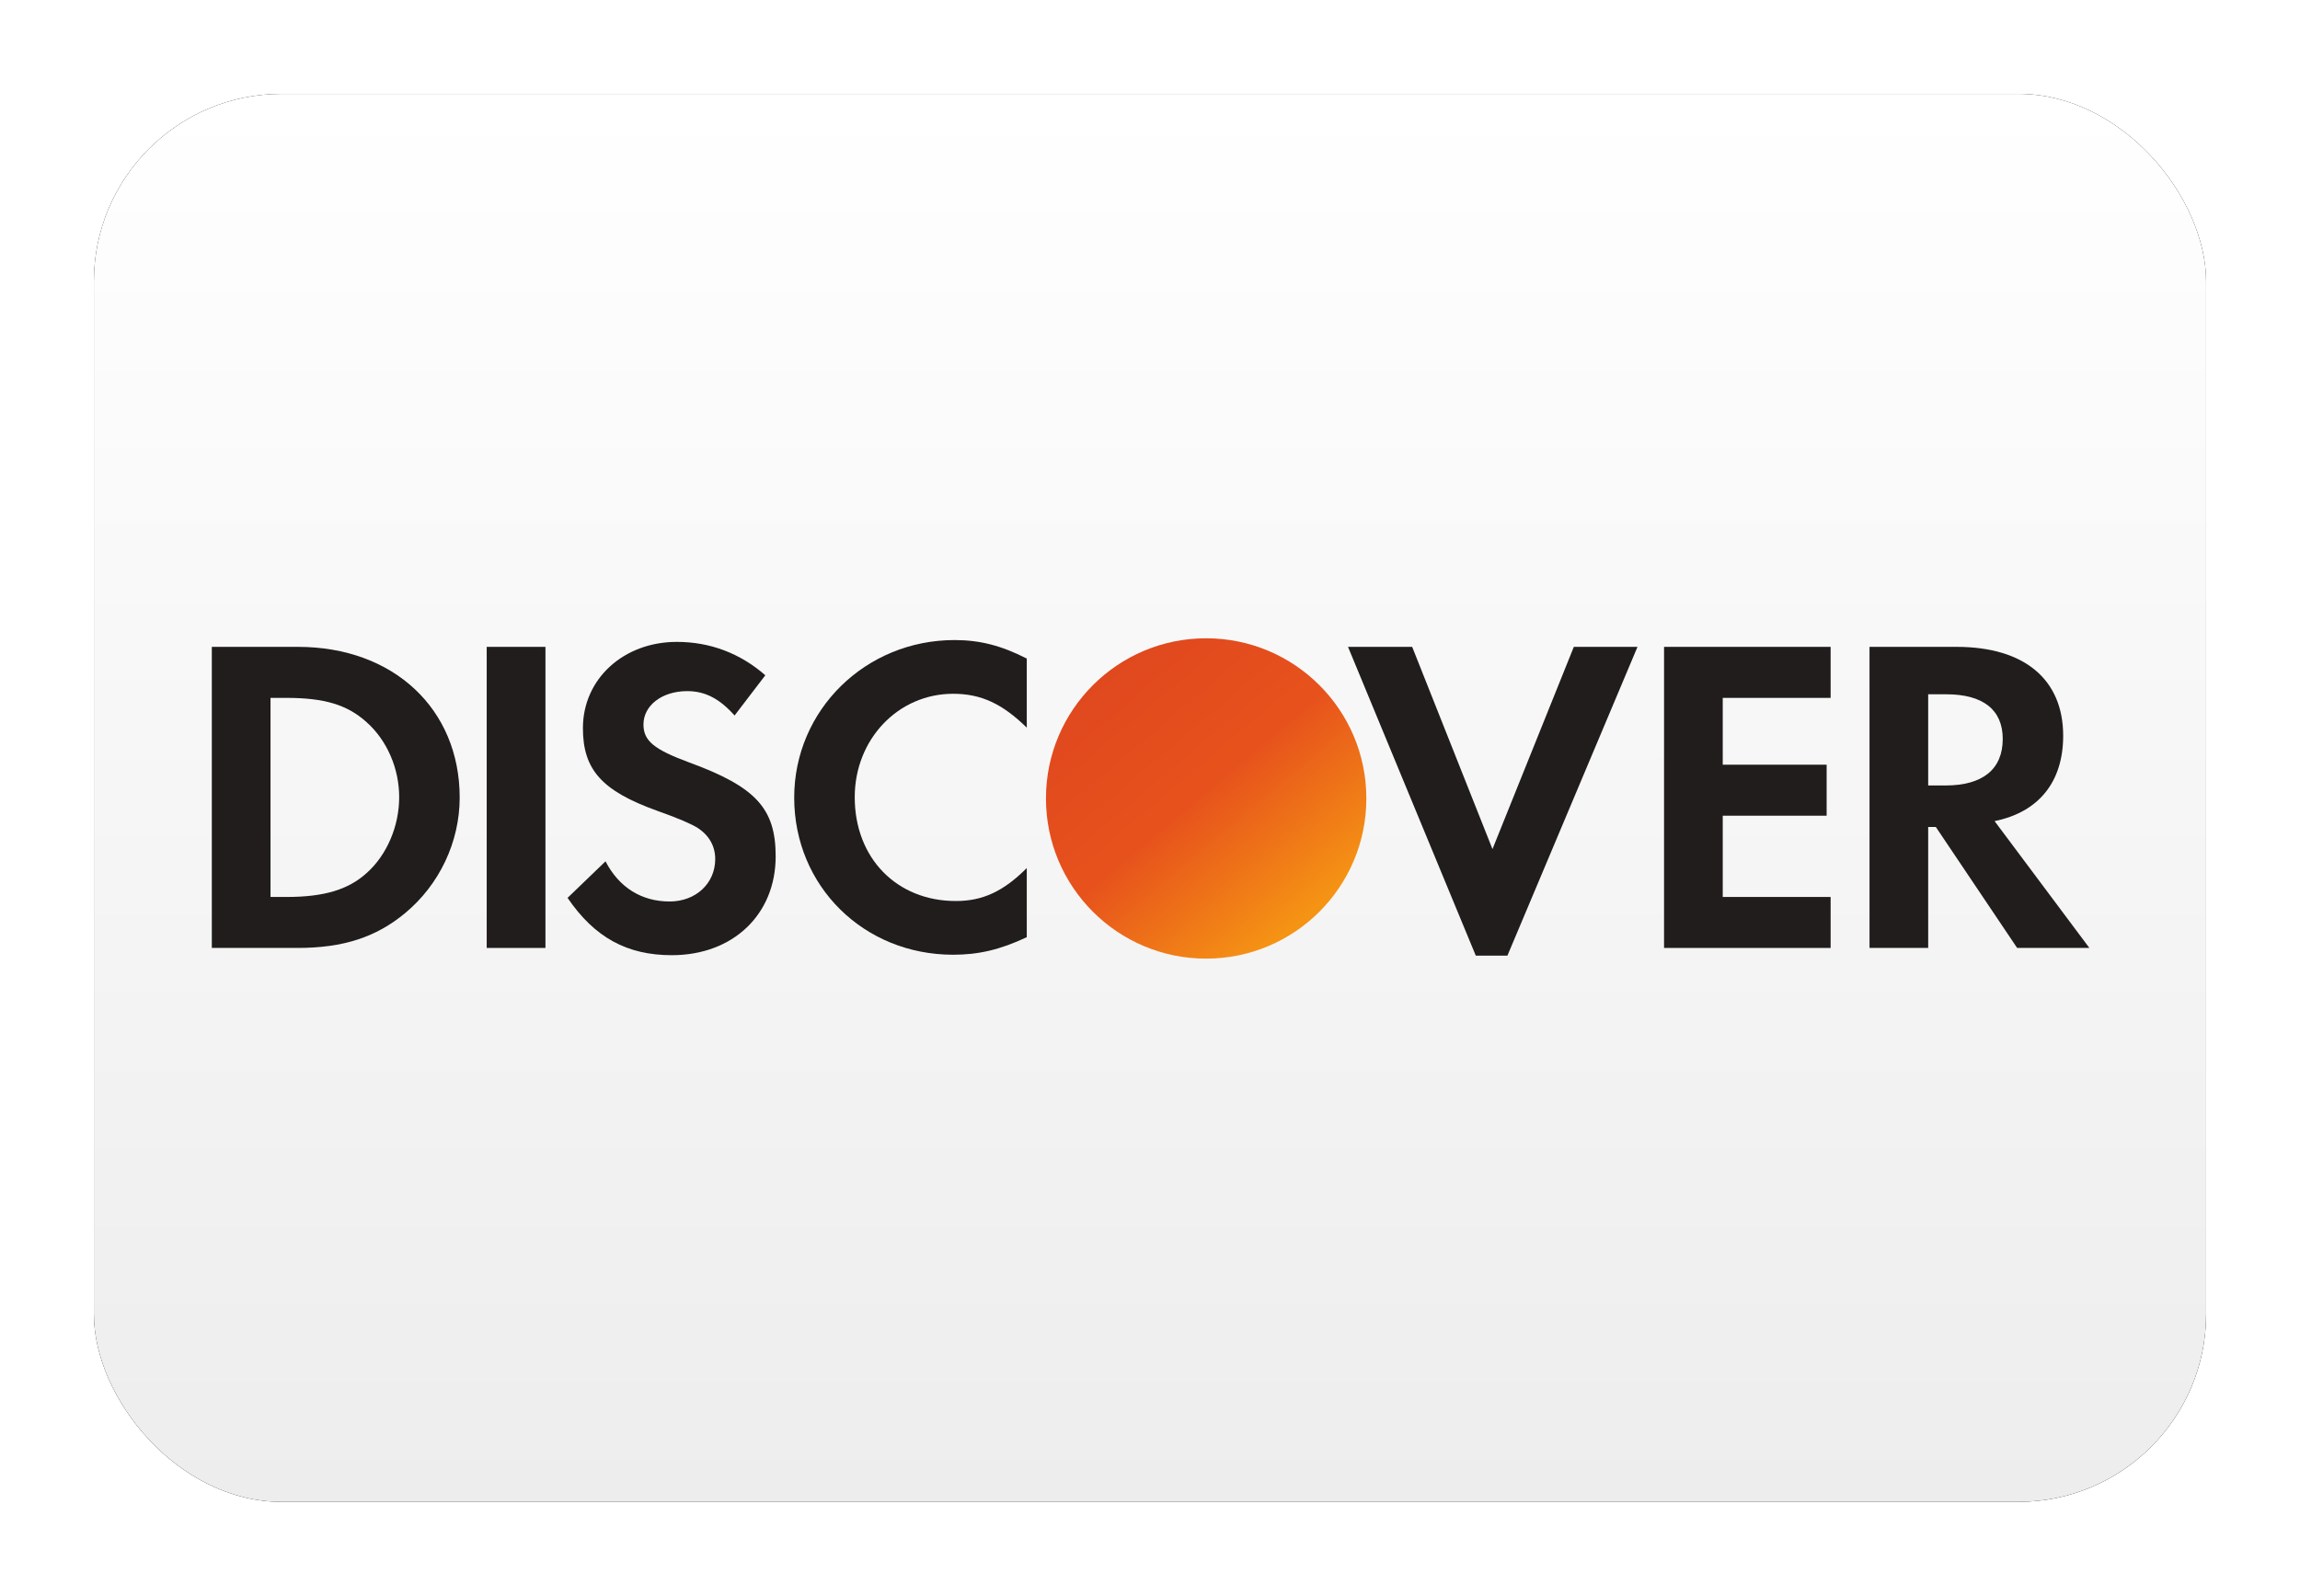
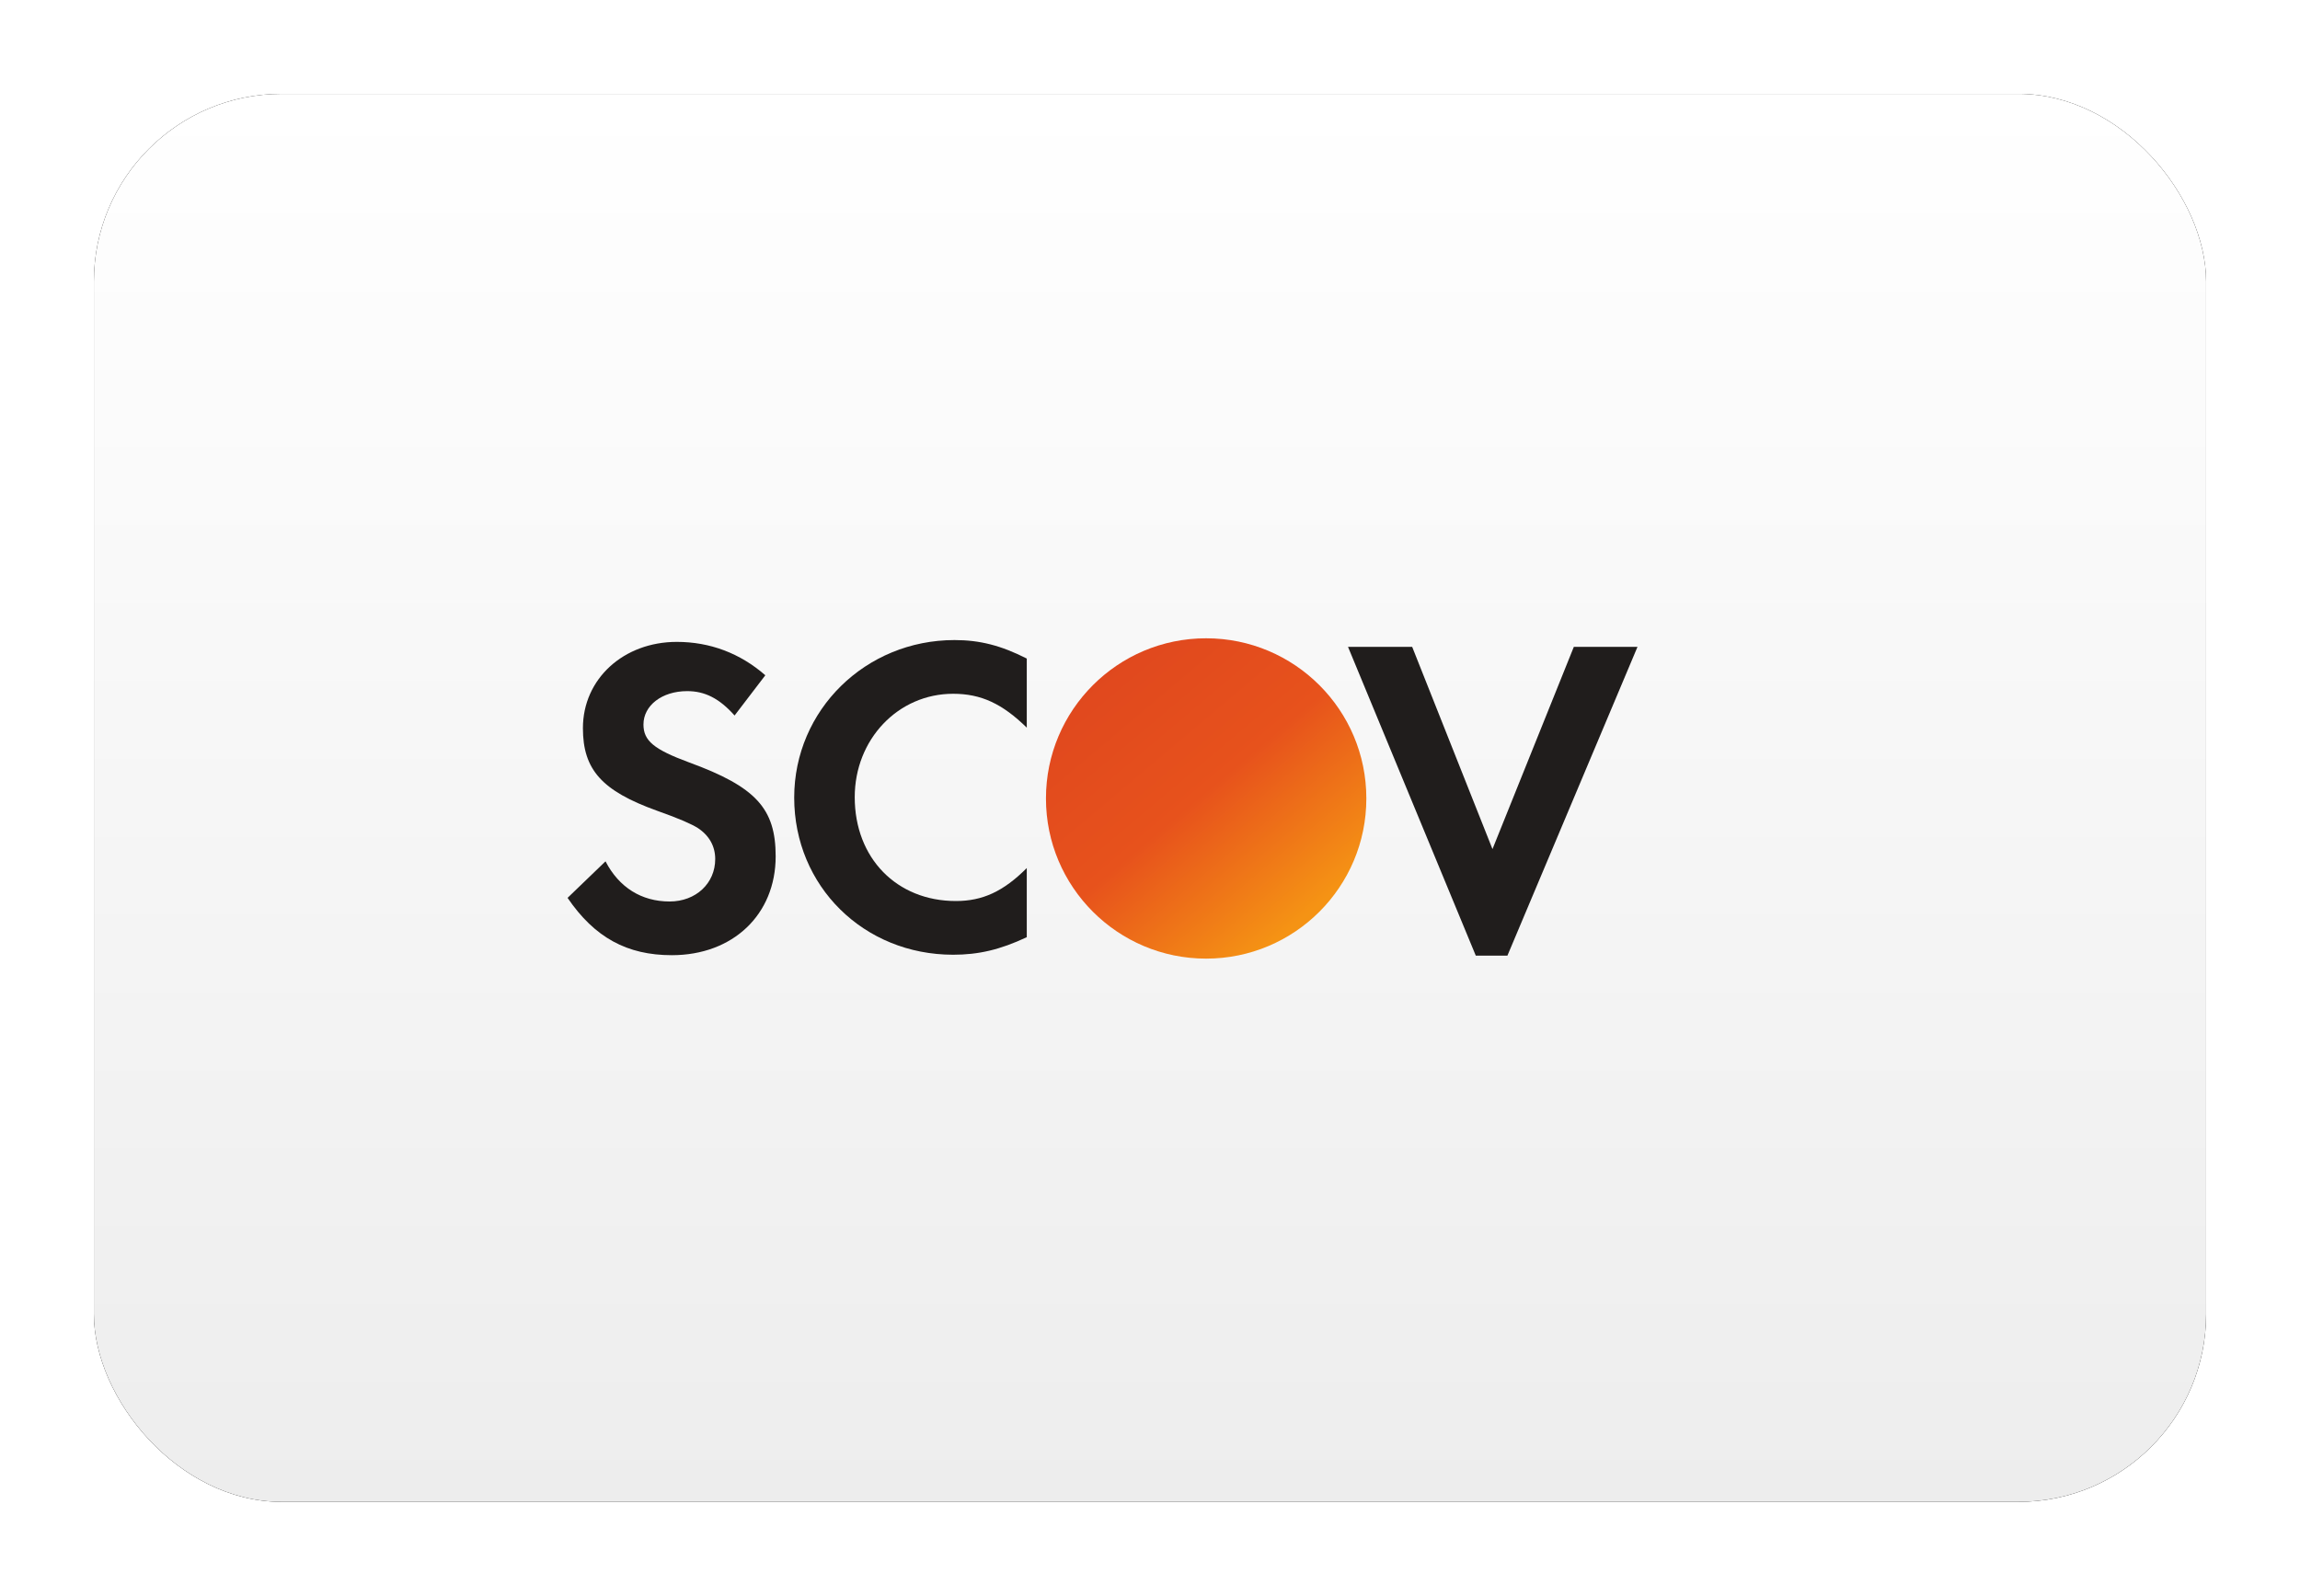
<svg xmlns="http://www.w3.org/2000/svg" xmlns:xlink="http://www.w3.org/1999/xlink" width="980px" height="680px" viewBox="0 0 980 680" version="1.1">
  <title>WW Discover</title>
  <defs>
    <linearGradient x1="50%" y1="0%" x2="50%" y2="100%" id="linearGradient-1">
      <stop stop-color="#FFFFFF" offset="0%" />
      <stop stop-color="#EDEDED" offset="100%" />
    </linearGradient>
    <rect id="path-2" x="-2.84217094e-14" y="0" width="900" height="600" rx="80" />
    <filter x="-6.7%" y="-10.0%" width="113.3%" height="120.0%" filterUnits="objectBoundingBox" id="filter-3">
      <feMorphology radius="2.5" operator="dilate" in="SourceAlpha" result="shadowSpreadOuter1" />
      <feOffset dx="0" dy="0" in="shadowSpreadOuter1" result="shadowOffsetOuter1" />
      <feGaussianBlur stdDeviation="17.5" in="shadowOffsetOuter1" result="shadowBlurOuter1" />
      <feColorMatrix values="0 0 0 0 0 0 0 0 0 0 0 0 0 0 0 0 0 0 0.5 0" type="matrix" in="shadowBlurOuter1" />
    </filter>
    <linearGradient x1="84.454%" y1="16.628%" x2="20.902%" y2="91.91%" id="linearGradient-4">
      <stop stop-color="#F59314" offset="0%" />
      <stop stop-color="#E7521C" offset="50.222%" />
      <stop stop-color="#E0481E" offset="100%" />
    </linearGradient>
    <path d="M0,68.234 C0,68.234 0,68.234 0,68.276 C0,105.948 30.56,136.51 68.234,136.51 C105.949,136.51 136.51,105.948 136.51,68.276 C136.51,68.234 136.51,68.234 136.51,68.234 C136.51,30.56 105.949,0 68.234,0 C30.56,0 0,30.56 0,68.234" id="path-5" />
  </defs>
  <g id="WW-Discover" stroke="none" stroke-width="1" fill="none" fill-rule="evenodd">
    <g transform="translate(40, 40)">
      <g id="Rectangle">
        <use fill="black" fill-opacity="1" filter="url(#filter-3)" xlink:href="#path-2" />
        <use fill="url(#linearGradient-1)" fill-rule="evenodd" xlink:href="#path-2" />
      </g>
      <g id="Logo" transform="translate(50.254, 231.999)">
        <g id="g10" transform="translate(400, 68.255) scale(-1, 1) rotate(-180) translate(-400, -68.255)translate(0, -0)">
          <g id="g12" transform="translate(0, -0)">
            <g id="g14" transform="translate(0, 1.262)" fill="#201D1C" fill-rule="nonzero">
              <g id="g16">
-                 <path d="M65.971,35.21 C58.108,28.11 47.893,25.012 31.723,25.012 L25.006,25.012 L25.006,109.854 L31.723,109.854 C47.893,109.854 57.705,106.961 65.971,99.478 C74.626,91.771 79.833,79.829 79.833,67.538 C79.833,55.222 74.626,42.914 65.971,35.21 L65.971,35.21 Z M36.736,131.592 L0,131.592 L0,3.292 L36.542,3.292 C55.974,3.292 70.004,7.876 82.321,18.103 C96.956,30.215 105.611,48.471 105.611,67.353 C105.611,105.216 77.322,131.592 36.736,131.592" id="path22" />
-                 <polygon id="path24" points="117.127 3.292 142.153 3.292 142.153 131.592 117.127 131.592" />
                <path d="M203.346,82.358 C188.329,87.915 183.918,91.581 183.918,98.512 C183.918,106.593 191.775,112.733 202.562,112.733 C210.061,112.733 216.223,109.653 222.743,102.342 L235.837,119.489 C225.077,128.901 212.202,133.714 198.135,133.714 C175.436,133.714 158.12,117.949 158.12,96.951 C158.12,79.275 166.183,70.225 189.687,61.766 C199.484,58.31 204.469,56.008 206.986,54.459 C211.987,51.194 214.491,46.572 214.491,41.184 C214.491,30.788 206.225,23.086 195.059,23.086 C183.123,23.086 173.508,29.055 167.747,40.198 L151.578,24.631 C163.108,7.706 176.956,0.204 195.998,0.204 C222.006,0.204 240.249,17.496 240.249,42.334 C240.249,62.719 231.815,71.946 203.346,82.358" id="path26" />
                <path d="M248.145,67.353 C248.145,29.641 277.757,0.398 315.866,0.398 C326.638,0.398 335.864,2.517 347.242,7.876 L347.242,37.335 C337.237,27.322 328.376,23.283 317.029,23.283 C291.825,23.283 273.935,41.557 273.935,67.538 C273.935,92.171 292.39,111.602 315.866,111.602 C327.802,111.602 336.837,107.343 347.242,97.166 L347.242,126.611 C336.257,132.184 327.224,134.492 316.456,134.492 C278.541,134.492 248.145,104.658 248.145,67.353" id="path28" />
                <polyline id="path30" points="545.672 45.412 511.458 131.592 484.119 131.592 538.564 0 552.031 0 607.46 131.592 580.331 131.592 545.672 45.412" />
-                 <polyline id="path32" points="618.777 3.292 689.75 3.292 689.75 25.012 643.782 25.012 643.782 59.644 688.054 59.644 688.054 81.377 643.782 81.377 643.782 109.854 689.75 109.854 689.75 131.592 618.777 131.592 618.777 3.292" />
-                 <path d="M738.63,72.524 L731.32,72.524 L731.32,111.383 L739.026,111.383 C754.612,111.383 763.085,104.853 763.085,92.367 C763.085,79.468 754.612,72.524 738.63,72.524 L738.63,72.524 Z M788.839,93.714 C788.839,117.734 772.293,131.592 743.432,131.592 L706.324,131.592 L706.324,3.292 L731.32,3.292 L731.32,54.832 L734.582,54.832 L769.223,3.292 L800,3.292 L759.611,57.343 C778.459,61.175 788.839,74.069 788.839,93.714" id="path34" />
              </g>
            </g>
            <g id="g74-Clipped" transform="translate(355.416, 0)">
              <mask id="mask-6" fill="white">
                <use xlink:href="#path-5" />
              </mask>
              <use id="path78" fill="url(#linearGradient-4)" xlink:href="#path-5" />
            </g>
          </g>
        </g>
      </g>
    </g>
  </g>
</svg>